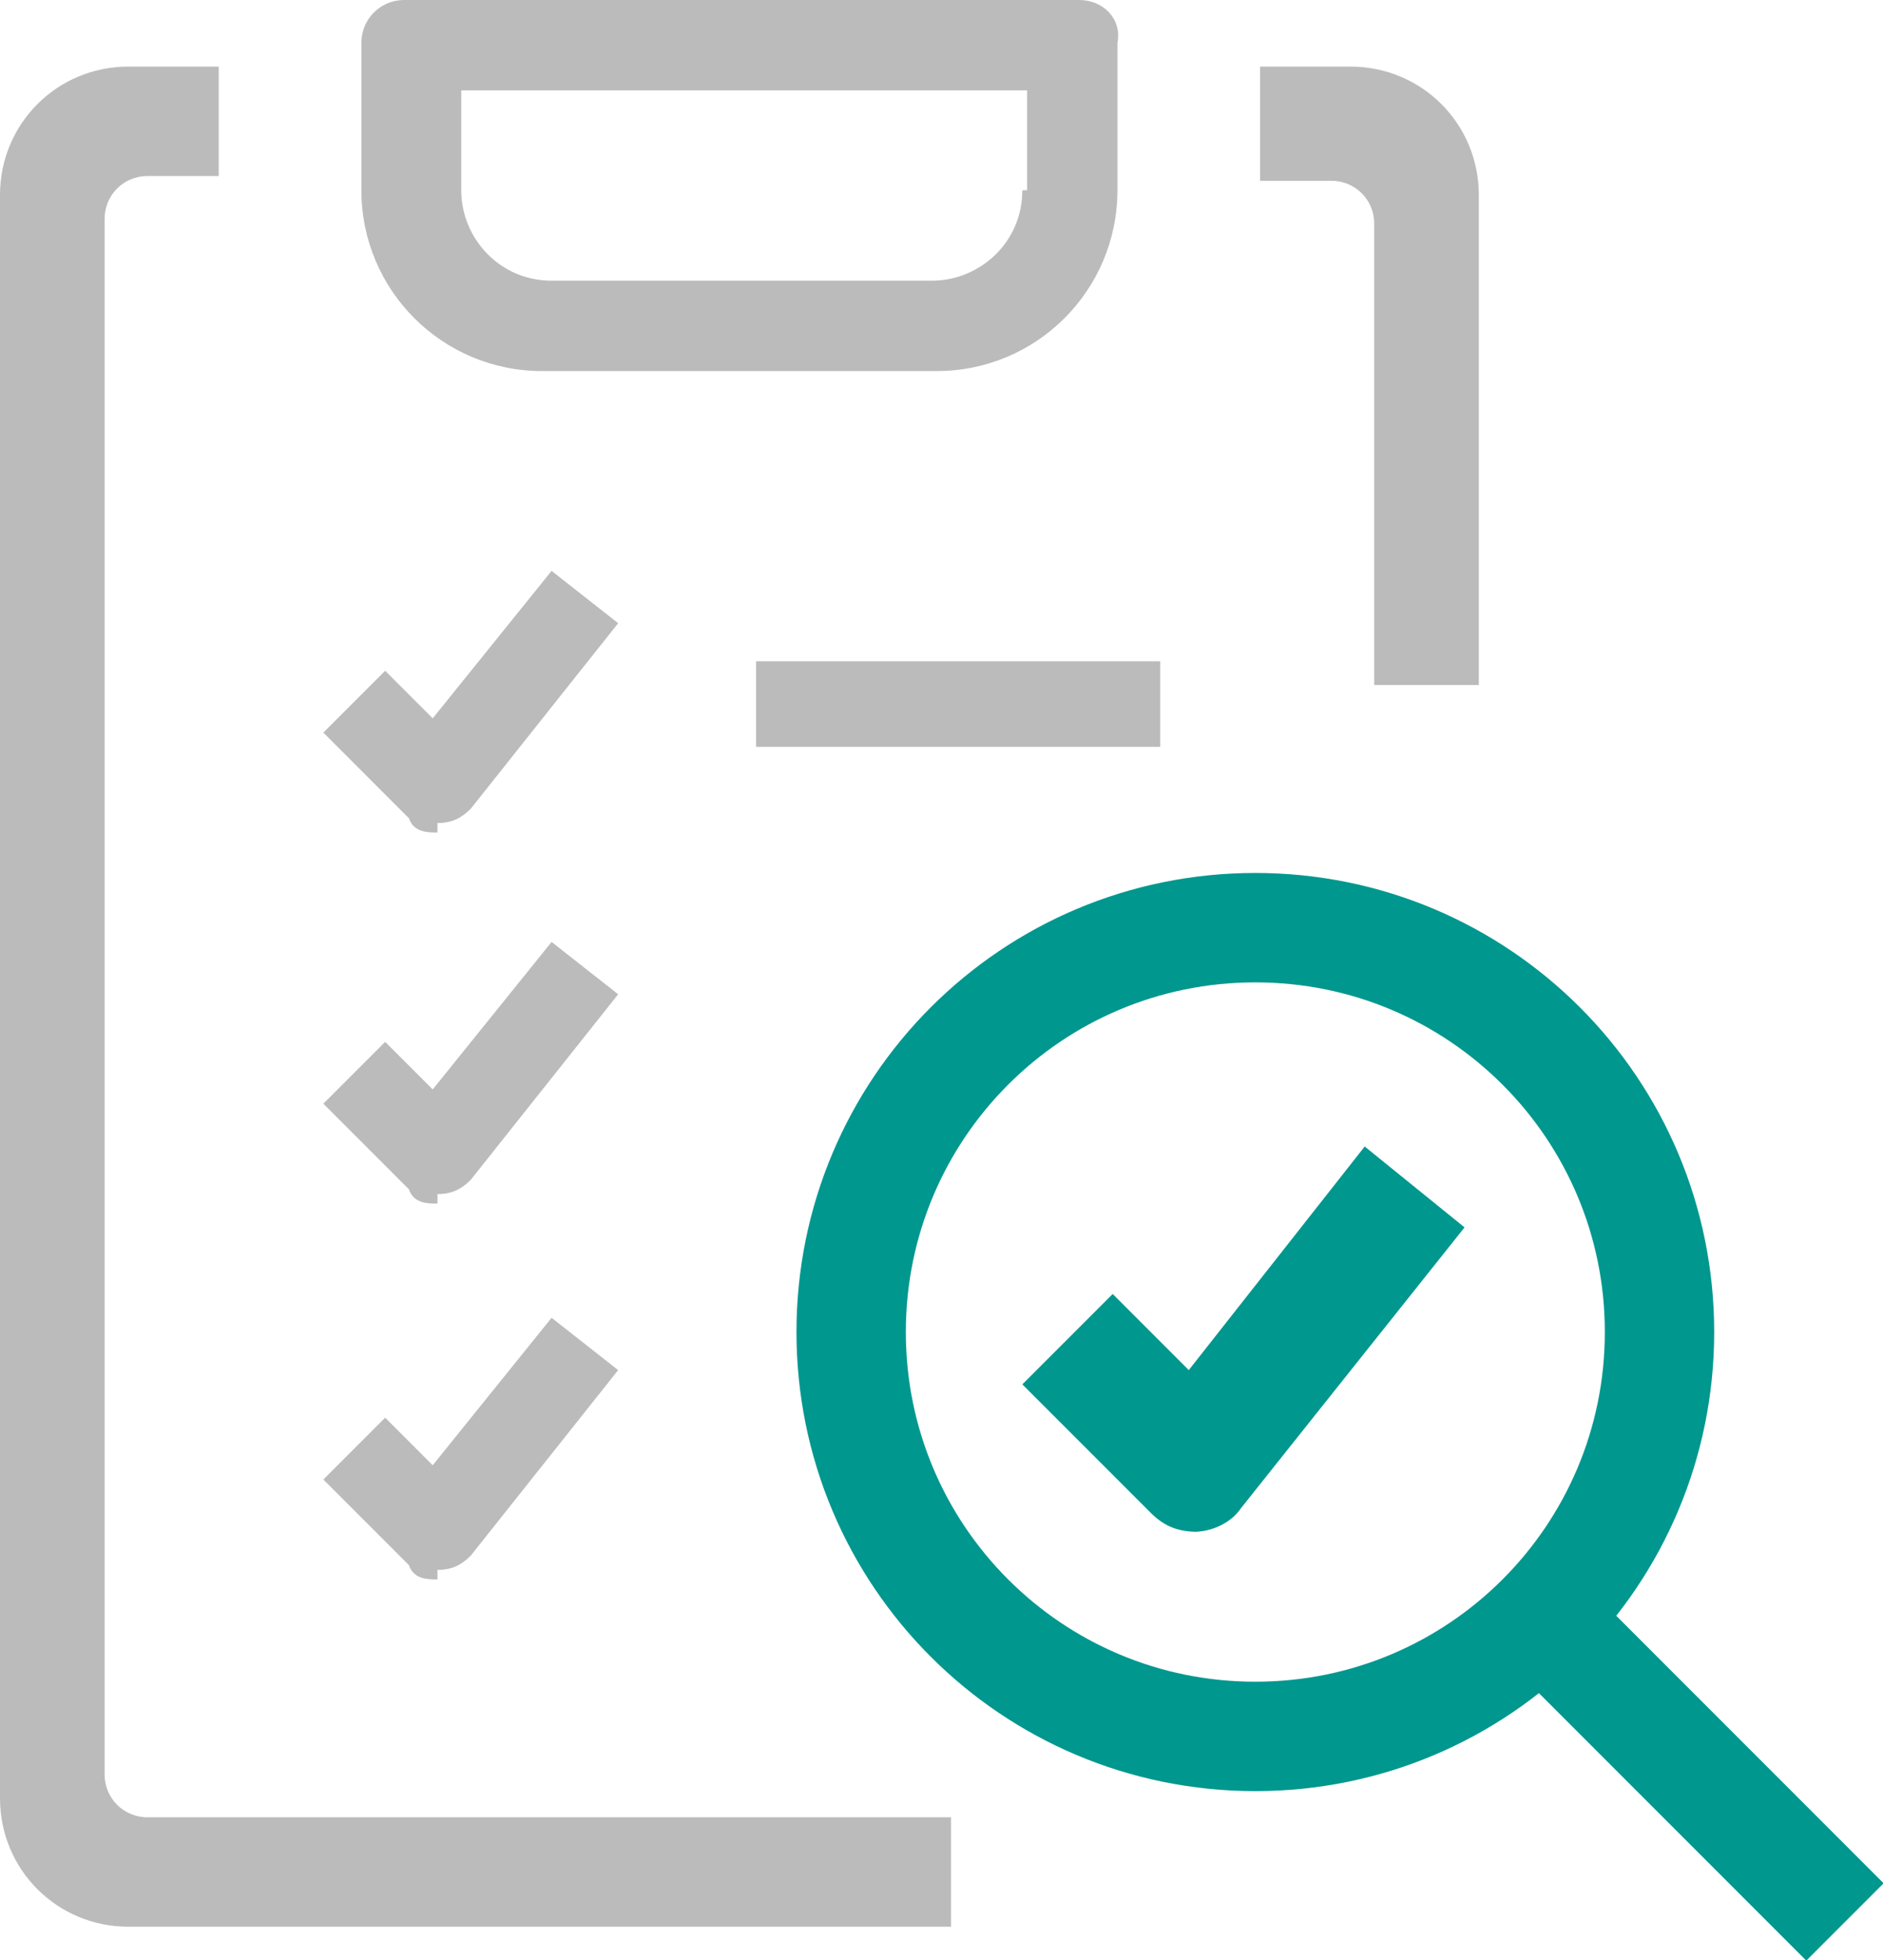
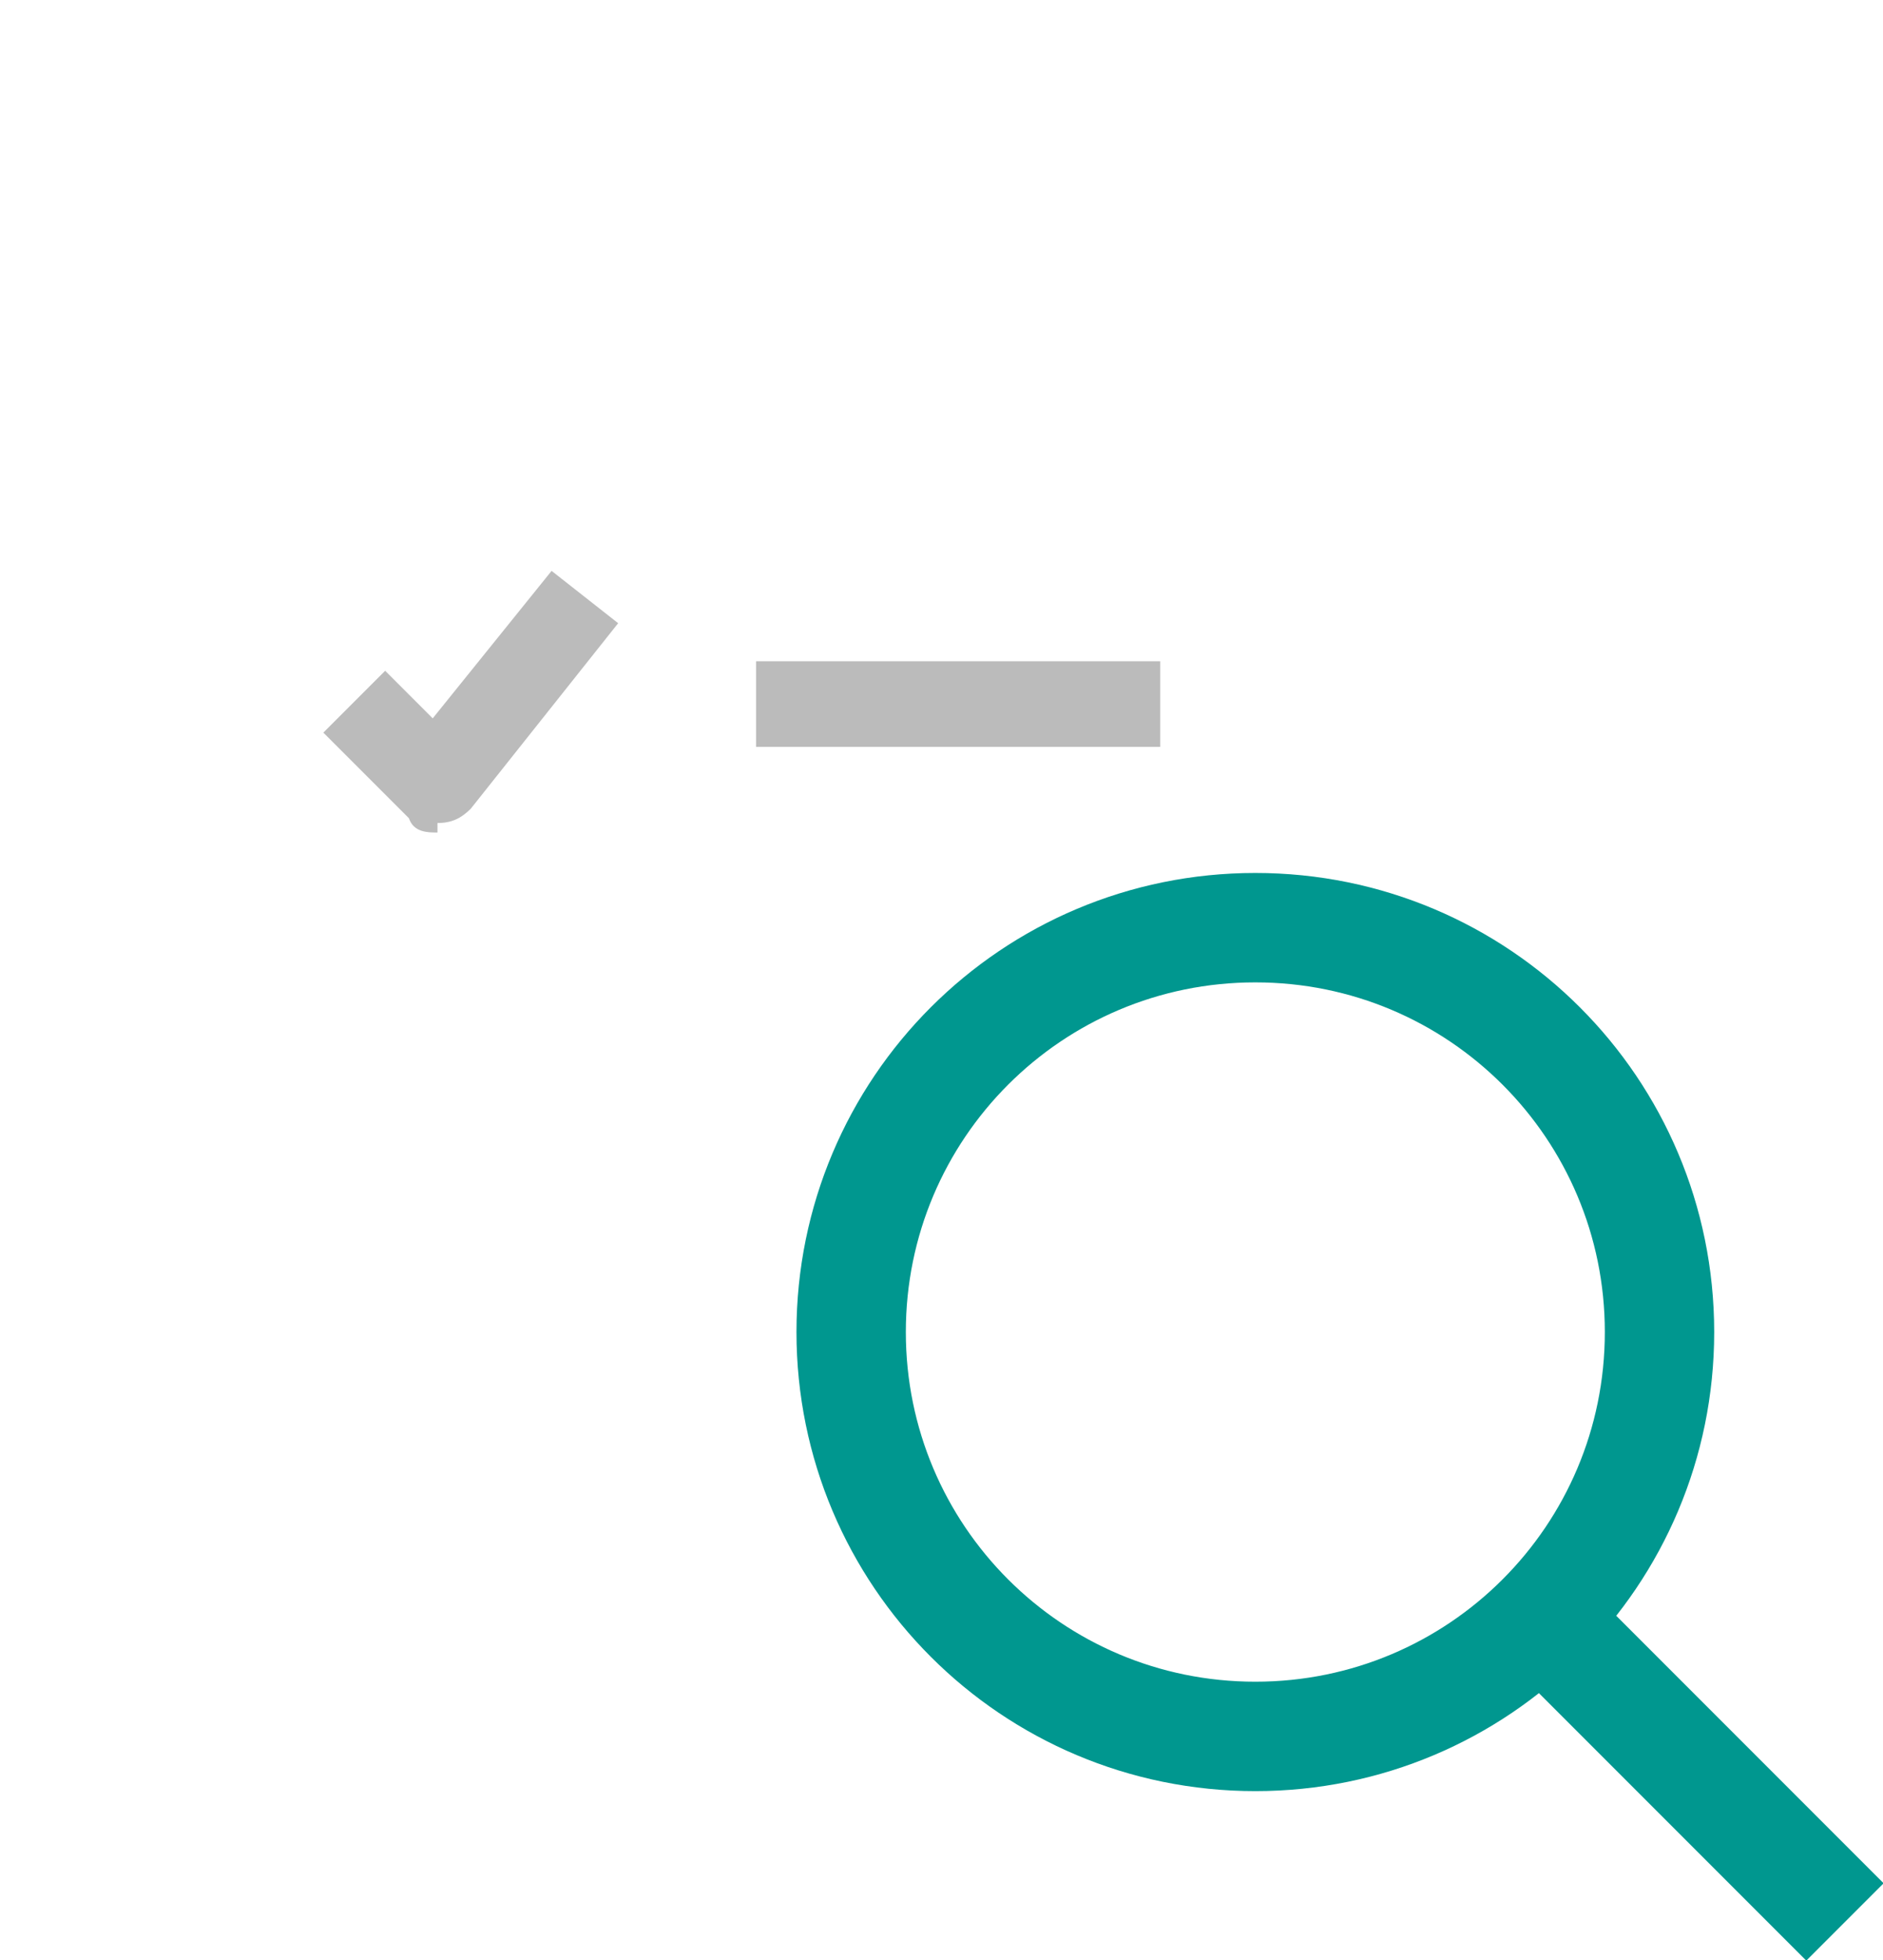
<svg xmlns="http://www.w3.org/2000/svg" version="1.1" viewBox="0 0 39.6 41.2">
  <defs>
    <style>
      .cls-1 {
        stroke: #00978f;
        stroke-linejoin: round;
        stroke-width: 2.3px;
      }

      .cls-1, .cls-2 {
        fill: none;
      }

      .cls-3 {
        fill: #00978f;
      }

      .cls-4 {
        clip-path: url(#clippath-1);
      }

      .cls-5 {
        fill: #bbb;
      }

      .cls-6 {
        clip-path: url(#clippath);
      }
    </style>
    <clipPath id="clippath">
      <rect class="cls-2" width="39.6" height="41.2" />
    </clipPath>
    <clipPath id="clippath-1">
-       <rect class="cls-2" width="39.6" height="41.2" />
-     </clipPath>
+       </clipPath>
  </defs>
  <g>
    <g id="Ebene_1">
      <g class="cls-6">
        <path class="cls-1" d="M32.4,34l6.4,6.4M34.9,28c0,4.7-3.8,8.5-8.5,8.5s-8.5-3.8-8.5-8.5,3.8-8.5,8.5-8.5,8.5,3.8,8.5,8.5Z" />
        <path class="cls-5" d="M9.2,17.5c-.2,0-.5,0-.6-.3l-1.8-1.8,1.3-1.3,1,1,2.5-3.1,1.4,1.1-3.1,3.9c-.2.2-.4.3-.7.3,0,0,0,0,0,0" />
      </g>
      <rect class="cls-5" x="15.9" y="13.9" width="8.5" height="1.8" />
      <g class="cls-4">
-         <path class="cls-5" d="M9.2,25.3c-.2,0-.5,0-.6-.3l-1.8-1.8,1.3-1.3,1,1,2.5-3.1,1.4,1.1-3.1,3.9c-.2.2-.4.3-.7.3,0,0,0,0,0,0" />
        <path class="cls-5" d="M9.2,33.2c-.2,0-.5,0-.6-.3l-1.8-1.8,1.3-1.3,1,1,2.5-3.1,1.4,1.1-3.1,3.9c-.2.2-.4.3-.7.3h0Z" />
-         <path class="cls-3" d="M25.2,32.2c-.4,0-.7-.1-1-.4l-2.7-2.7,1.9-1.9,1.6,1.6,3.7-4.7,2.1,1.7-4.7,5.9c-.2.3-.6.5-1,.5h0Z" />
+         <path class="cls-3" d="M25.2,32.2c-.4,0-.7-.1-1-.4l-2.7-2.7,1.9-1.9,1.6,1.6,3.7-4.7,2.1,1.7-4.7,5.9c-.2.3-.6.5-1,.5Z" />
        <path class="cls-5" d="M22.7,0h-14.2c-.5,0-.9.4-.9.9v3.1c0,2.1,1.7,3.8,3.8,3.8h8.3c2.1,0,3.8-1.7,3.8-3.8V.9C23.6.4,23.2,0,22.7,0M21.5,4c0,1.1-.9,1.9-1.9,1.9h-8c-1.1,0-1.9-.9-1.9-1.9V1.9h11.9v2.1Z" />
        <path class="cls-5" d="M20,38.2H3.1c-.5,0-.9-.4-.9-.9V4.6c0-.5.4-.9.9-.9h1.5V1.4h-1.9C1.2,1.4,0,2.6,0,4.1v33.7c0,1.5,1.2,2.7,2.7,2.7h17.3v-2.4Z" />
        <path class="cls-5" d="M28.9,4.6v9.8s2.2,0,2.2,0V4.1c0-1.5-1.2-2.7-2.7-2.7h-1.9v2.4h1.5c.5,0,.9.4.9.9" />
      </g>
    </g>
  </g>
</svg>